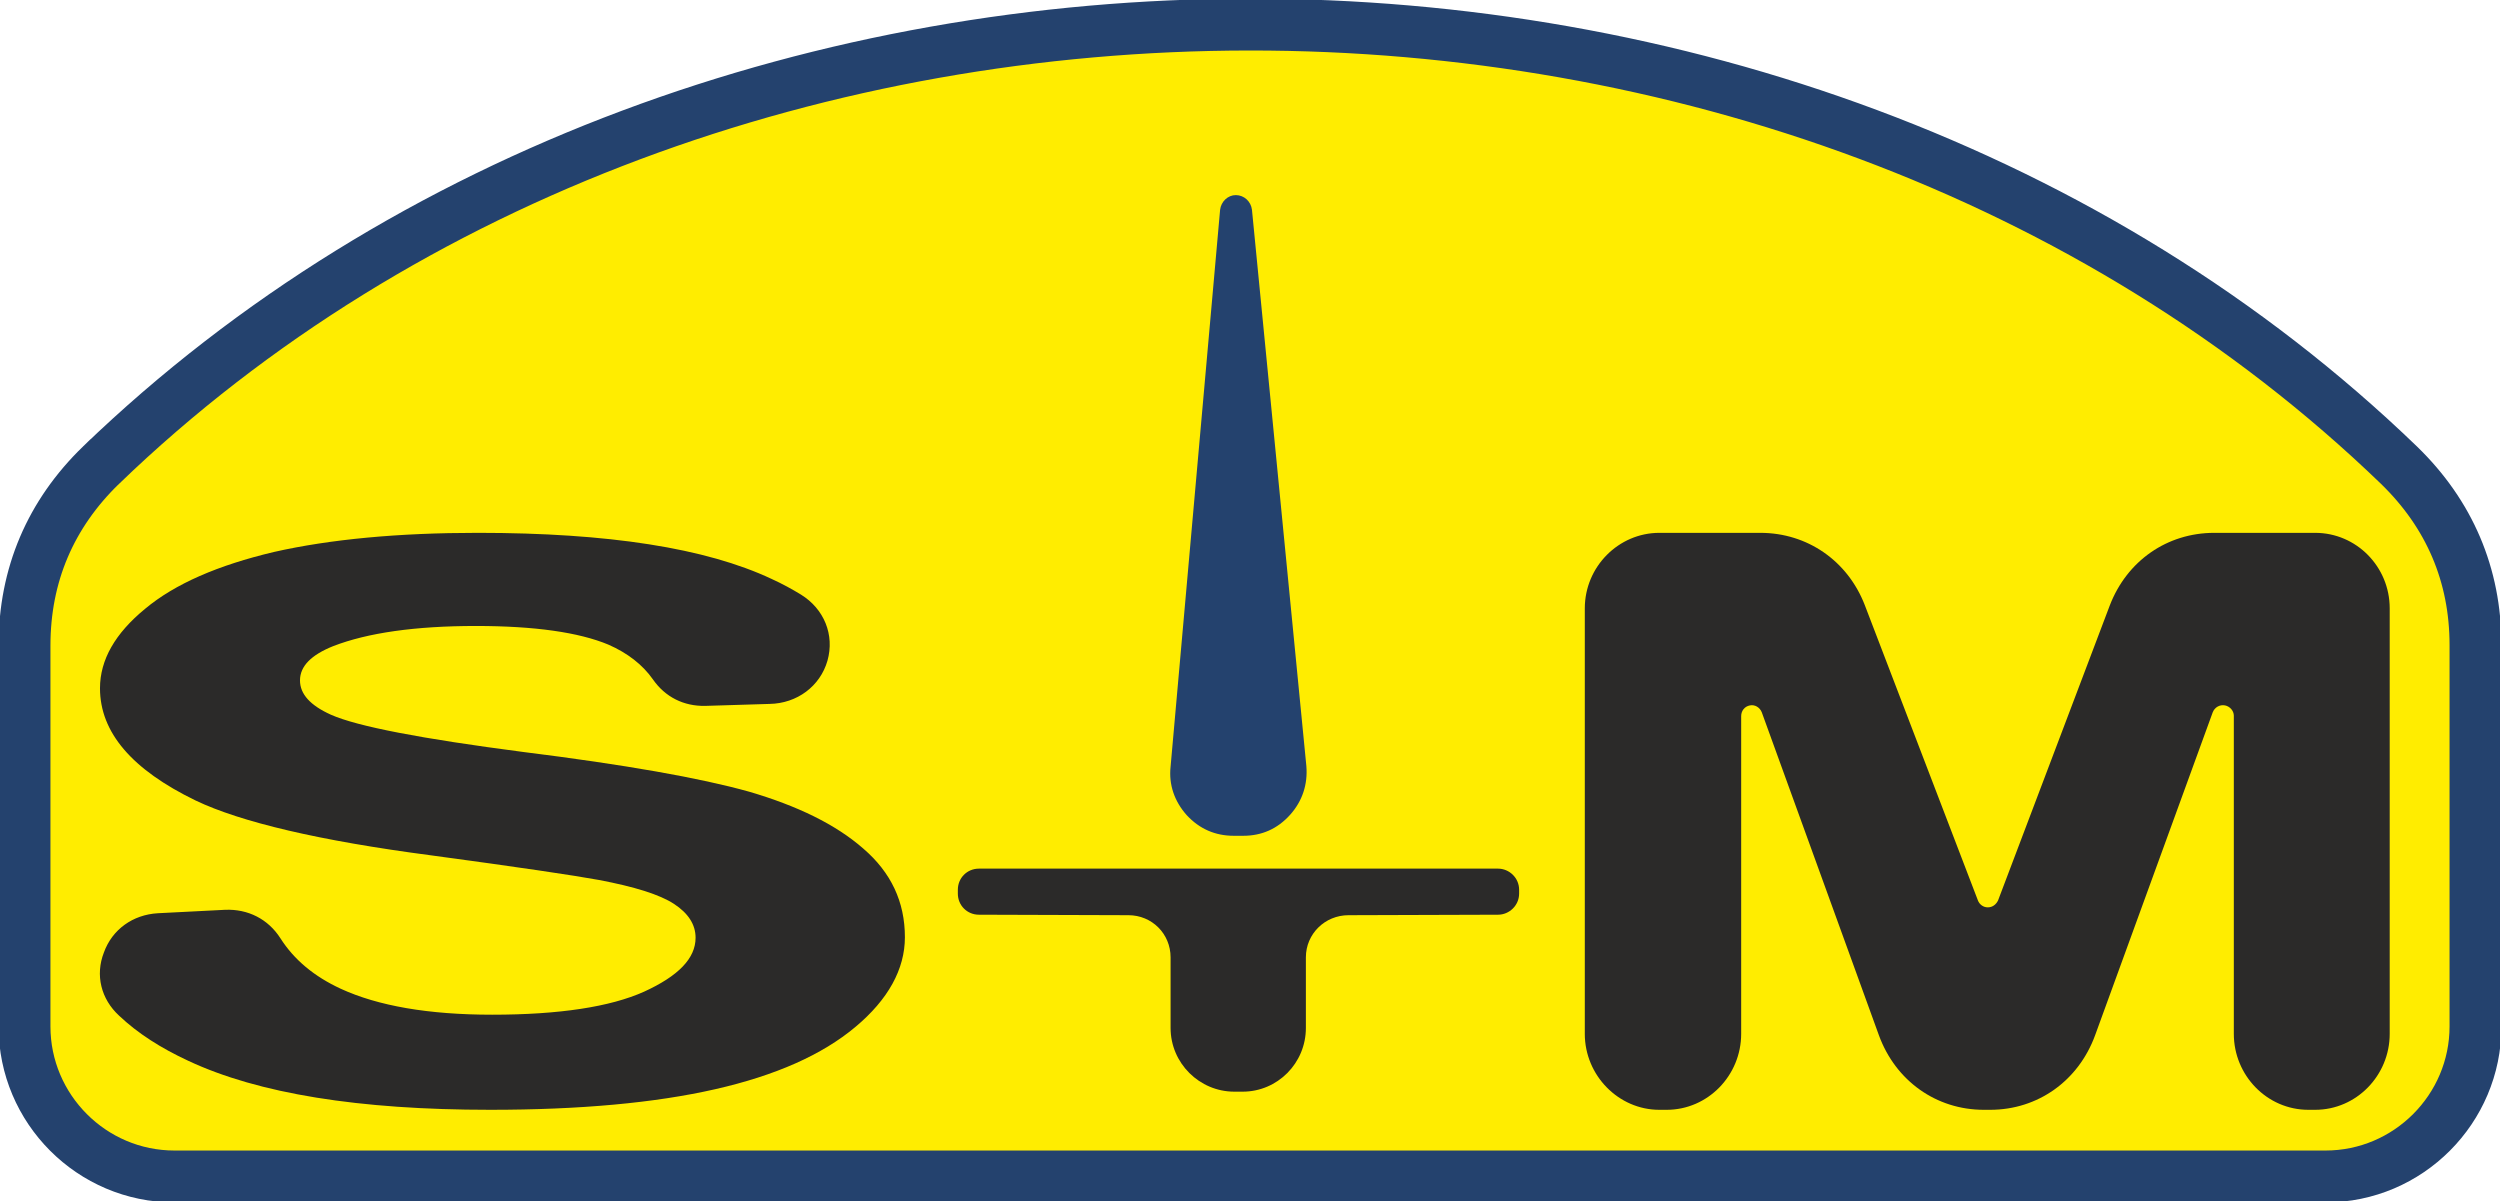
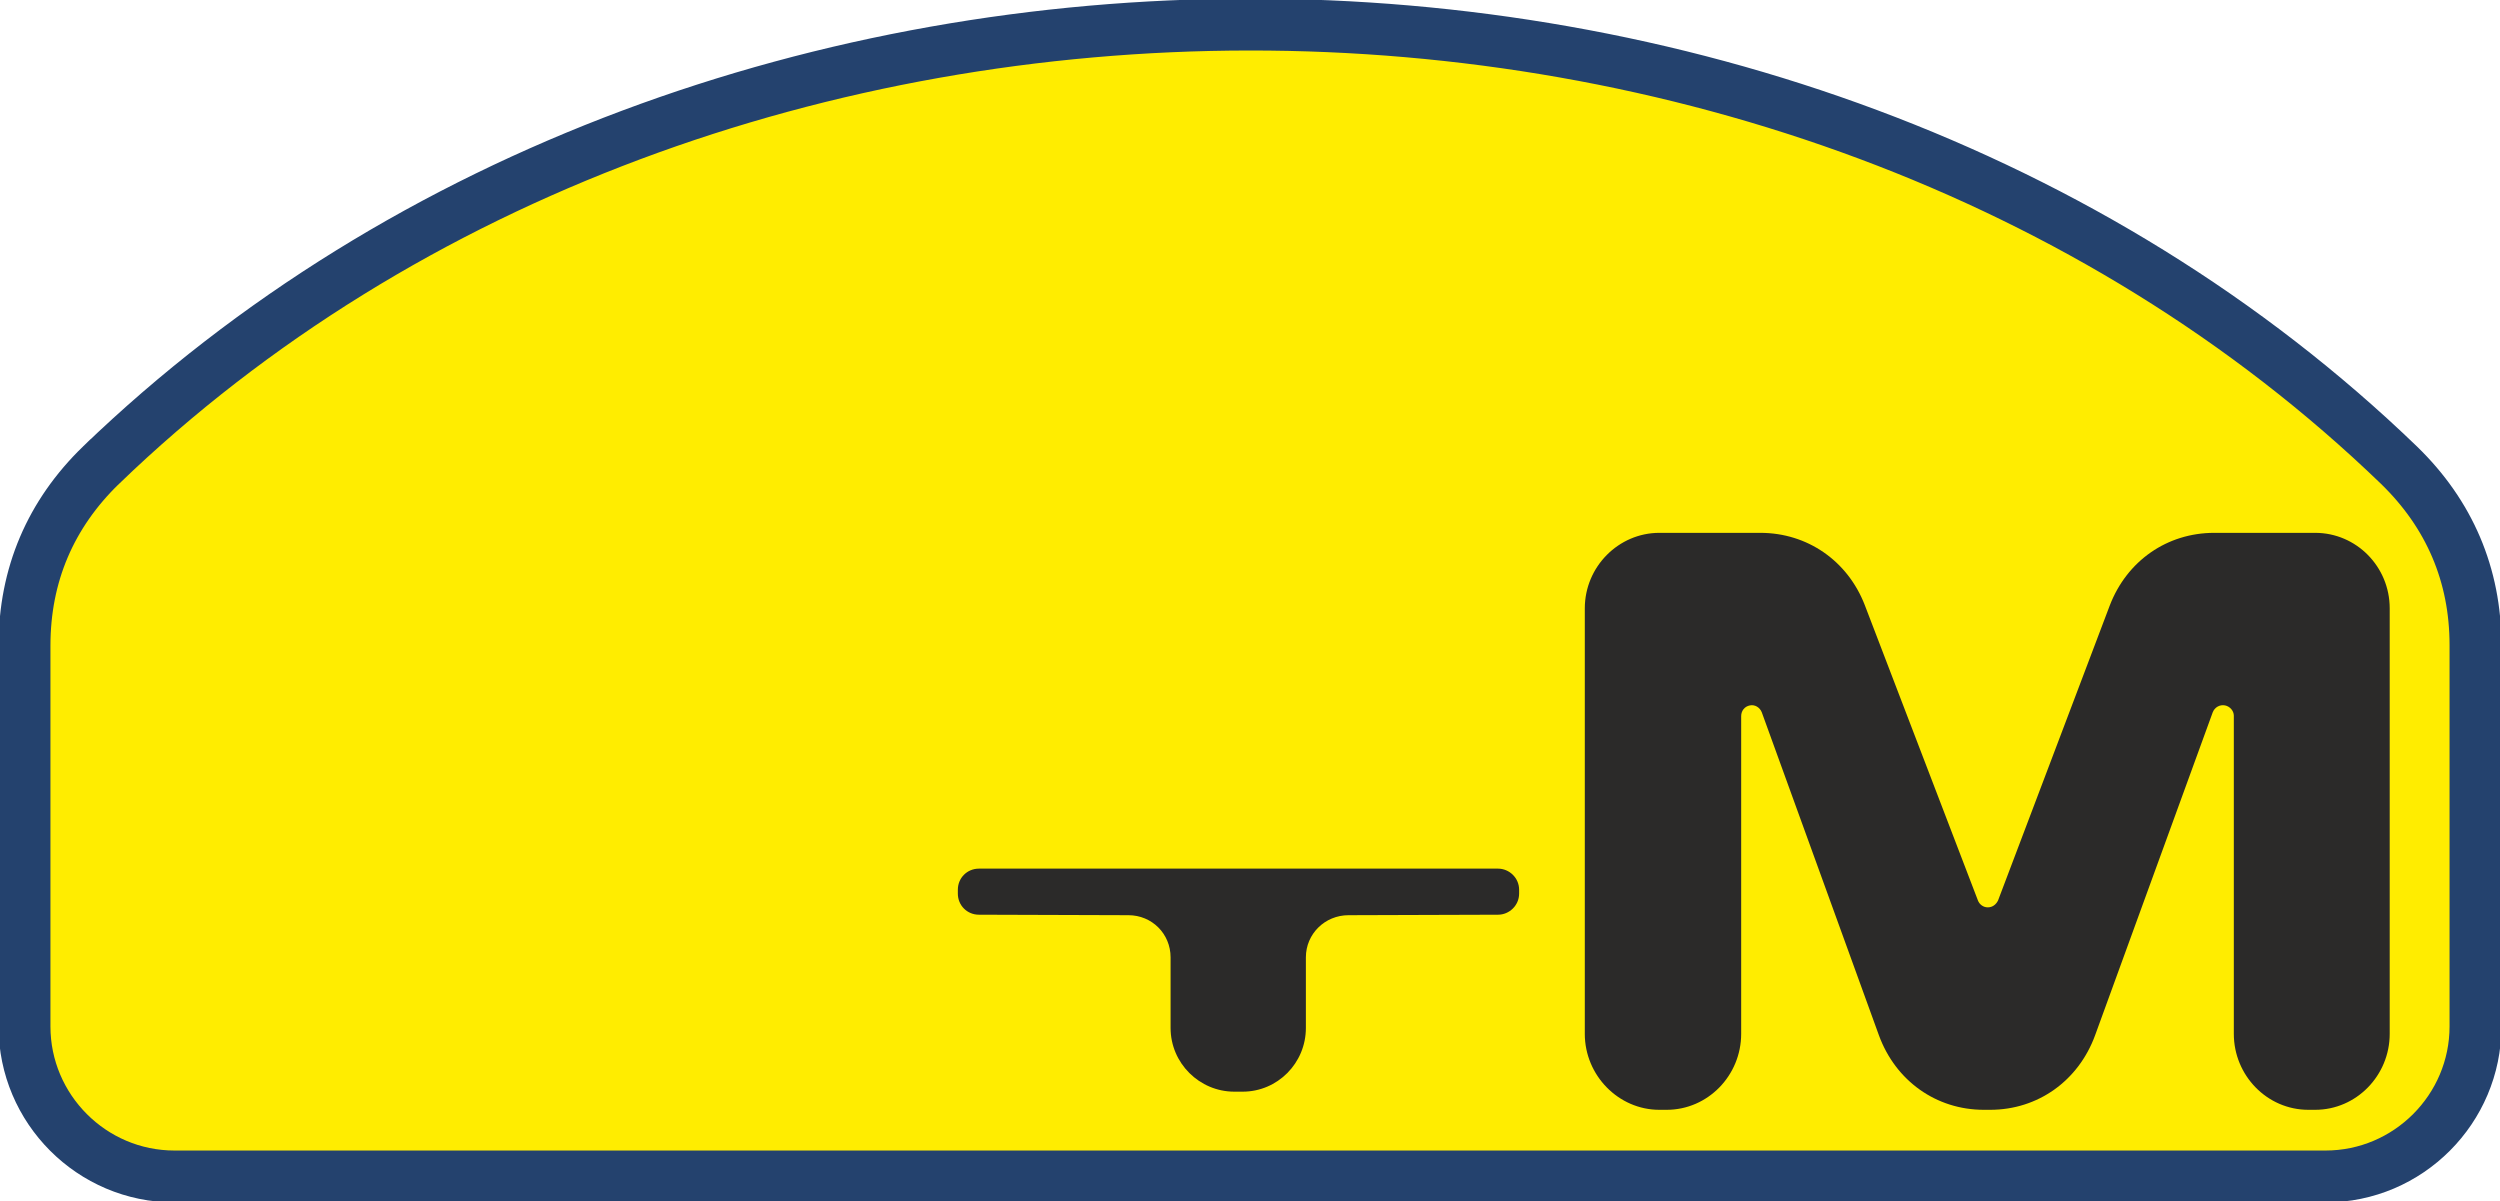
<svg xmlns="http://www.w3.org/2000/svg" xml:space="preserve" width="51mm" height="24.5mm" version="1.1" style="shape-rendering:geometricPrecision; text-rendering:geometricPrecision; image-rendering:optimizeQuality; fill-rule:evenodd; clip-rule:evenodd" viewBox="0 0 5100 2450">
  <defs>
    <style type="text/css">
   
    .str0 {stroke:#24426E;stroke-width:105.83}
    .fil1 {fill:#2B2A29}
    .fil0 {fill:#FFED00}
    .fil2 {fill:#24426E}
   
  </style>
  </defs>
  <g id="Layer_x0020_1">
    <g id="_235366496">
      <path class="fil0 str0" d="M206 949c1241,-1196 3443,-1201 4688,0 103,100 156,224 156,367l0 778c0,168 -137,306 -306,306l-4388 0c-169,0 -306,-138 -306,-306l0 -777c0,-144 53,-268 156,-368z" />
      <g>
        <path class="fil1" d="M3233 2109l0 -868c0,-85 69,-154 152,-154l206 0c96,0 178,57 213,147l231 603c3,8 11,14 20,14 10,0 17,-6 21,-14l228 -602c35,-91 117,-148 213,-148l206 0c84,0 152,69 152,154l0 868c0,85 -68,155 -152,155l-14 0c-84,0 -152,-70 -152,-155l0 -649c0,-10 -8,-19 -18,-21 -11,-2 -21,4 -25,14l-240 659c-34,93 -117,152 -214,152l-13 0c-97,0 -180,-59 -214,-152l-239 -659c-4,-10 -14,-16 -24,-14 -11,2 -18,11 -18,22l0 648c0,85 -68,155 -152,155l-15 0c-83,0 -152,-70 -152,-155z" />
-         <path class="fil1" d="M322 1863l137 -7c47,-2 88,19 113,58 28,44 69,78 123,103 76,35 179,53 309,53 137,0 241,-16 310,-47 70,-32 105,-68 105,-110 0,-27 -15,-50 -44,-69 -29,-19 -80,-35 -154,-49 -49,-9 -163,-26 -341,-50 -229,-30 -389,-68 -481,-112 -130,-63 -195,-139 -195,-229 0,-58 31,-112 92,-162 61,-51 149,-89 263,-116 115,-26 254,-39 416,-39 266,0 465,31 599,94 22,10 42,21 60,32 47,29 69,82 54,135 -15,52 -62,87 -118,88l-131 4c-44,1 -82,-18 -107,-54 -21,-30 -52,-54 -91,-71 -60,-25 -150,-38 -270,-38 -124,0 -221,14 -291,41 -45,18 -68,41 -68,70 0,28 21,51 63,70 54,24 185,49 392,76 208,26 361,53 461,81 99,29 177,67 233,116 57,49 85,109 85,181 0,65 -34,127 -101,183 -68,57 -163,99 -286,127 -123,28 -276,42 -459,42 -268,0 -473,-33 -616,-100 -56,-26 -103,-56 -141,-92 -37,-34 -49,-83 -31,-129 17,-47 59,-77 110,-80z" />
        <path class="fil1" d="M1954 1823l0 -8c0,-24 19,-43 43,-43l1059 0c23,0 43,19 43,43l0 8c0,24 -20,43 -43,43l-305 1c-48,0 -87,38 -87,86l0 144c0,72 -58,130 -129,130l-17 0c-71,0 -130,-58 -130,-130l0 -144c0,-48 -38,-86 -86,-86l-305 -1c-24,0 -43,-19 -43,-43z" />
-         <path class="fil2" d="M2665 1563l-111 -1135c-2,-17 -16,-30 -33,-30 -16,0 -30,13 -32,30l-101 1136c-4,37 8,71 33,99 26,28 58,42 96,42l19 0c38,0 70,-14 96,-43 25,-28 36,-62 33,-99z" />
      </g>
    </g>
  </g>
</svg>